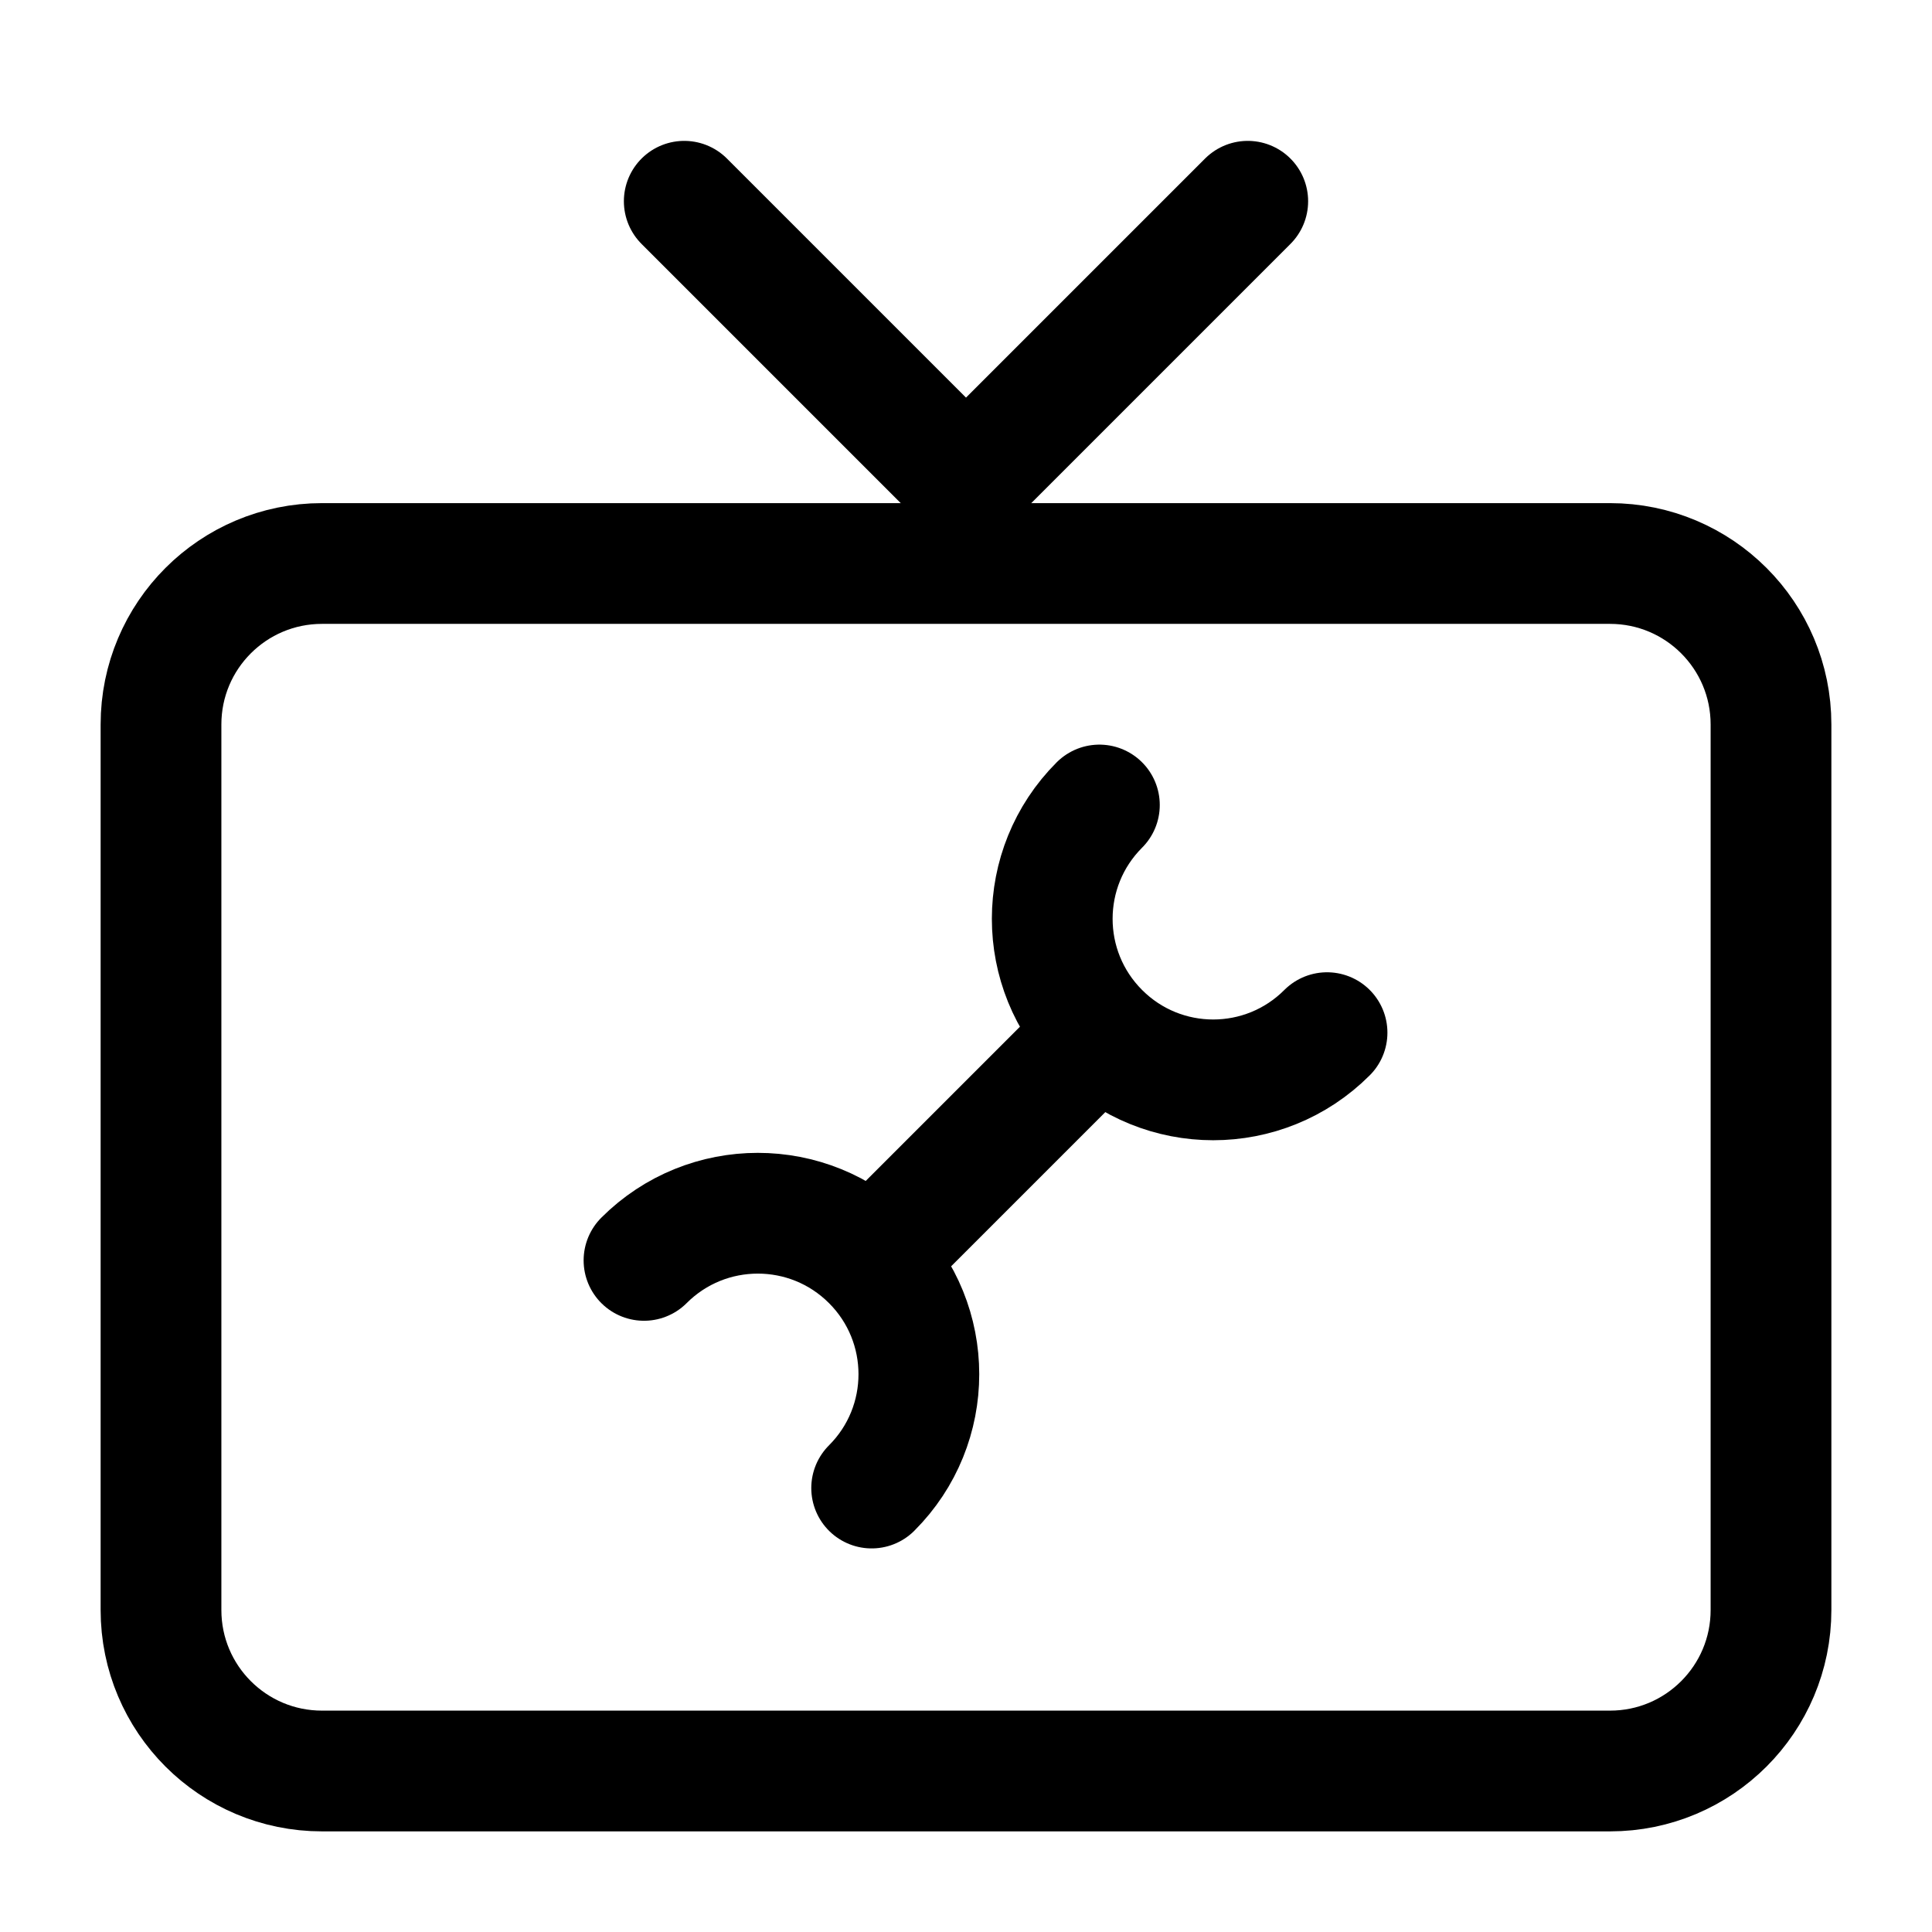
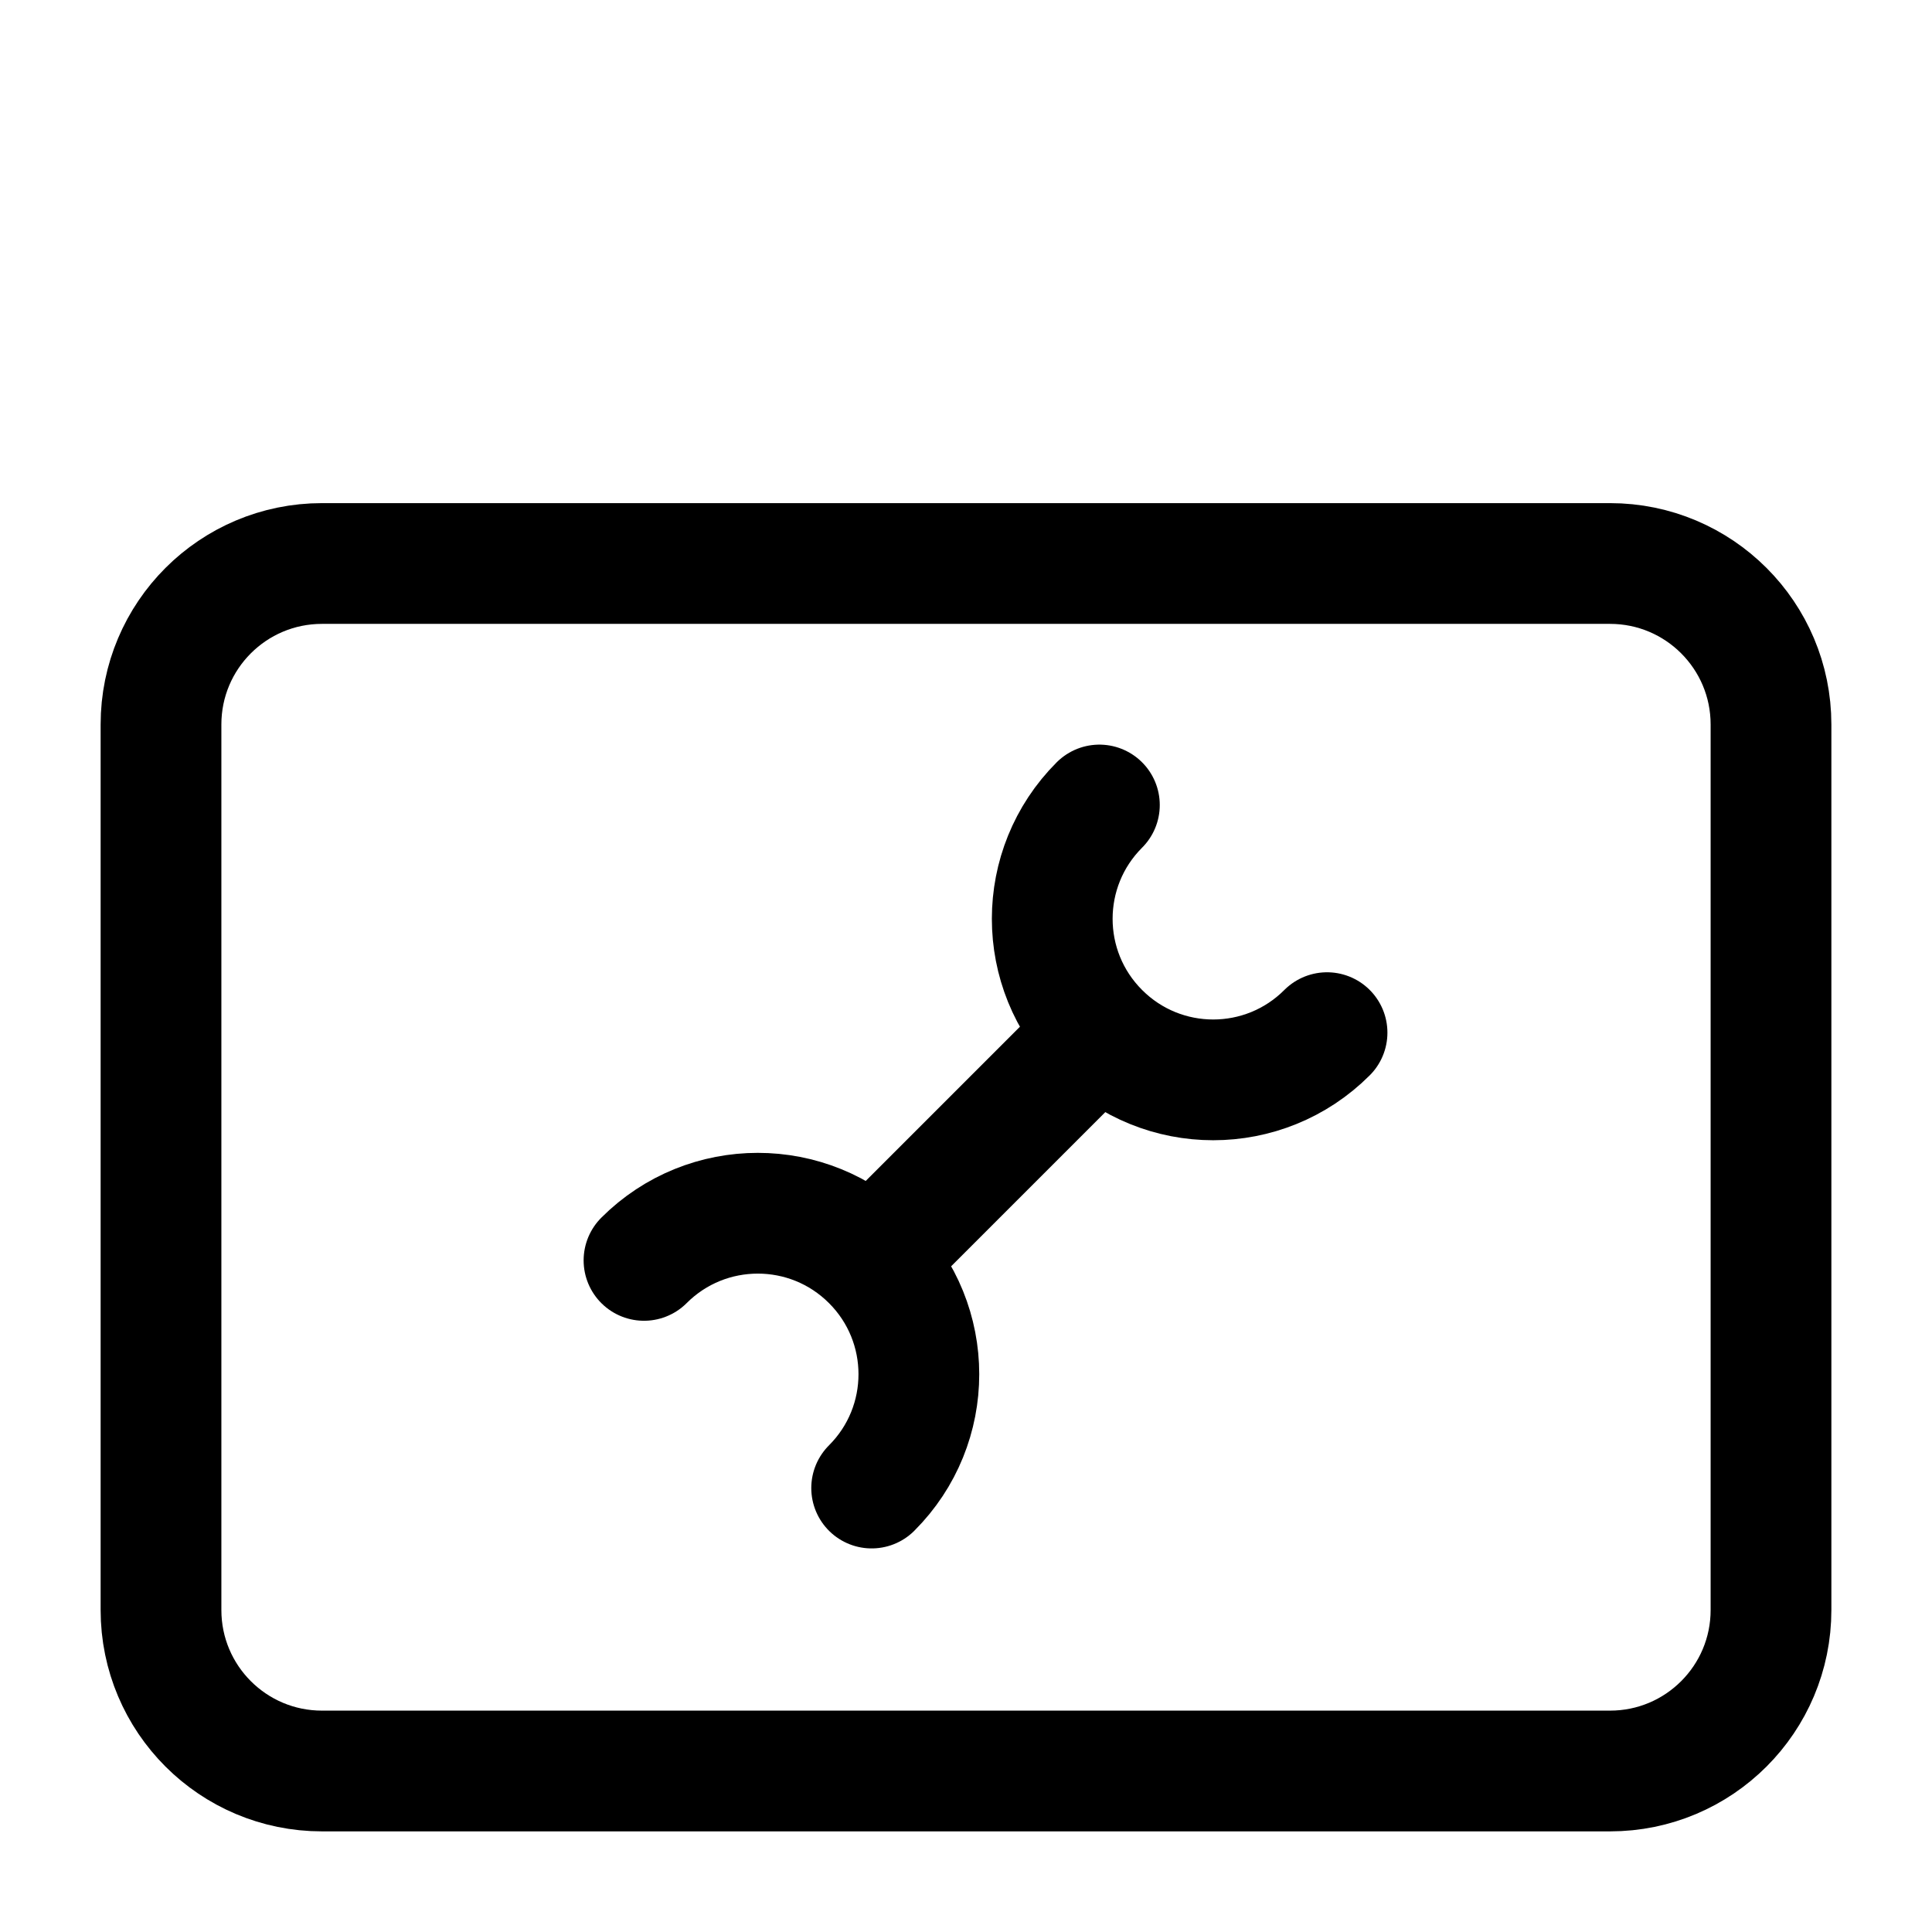
<svg xmlns="http://www.w3.org/2000/svg" width="24" height="24" viewBox="0 0 24 24" fill="none">
  <path d="M2 20V9C2 7.895 2.895 7 4 7H20C21.105 7 22 7.895 22 9V20C22 21.105 21.105 22 20 22H4C2.895 22 2 21.105 2 20Z" stroke="currentColor" stroke-width="1.5" />
  <path d="M16.485 12.828C15.704 13.61 14.438 13.61 13.657 12.828M13.657 12.828C12.876 12.047 12.876 10.781 13.657 10M13.657 12.828L10.828 15.657M10.828 15.657C11.61 16.438 11.61 17.704 10.828 18.485M10.828 15.657C10.047 14.876 8.781 14.876 8 15.657" stroke="currentColor" stroke-width="1.5" stroke-linecap="round" stroke-linejoin="round" />
-   <path d="M8.5 2.5L12 6L15.5 2.5" stroke="currentColor" stroke-width="1.5" stroke-linecap="round" stroke-linejoin="round" />
</svg>